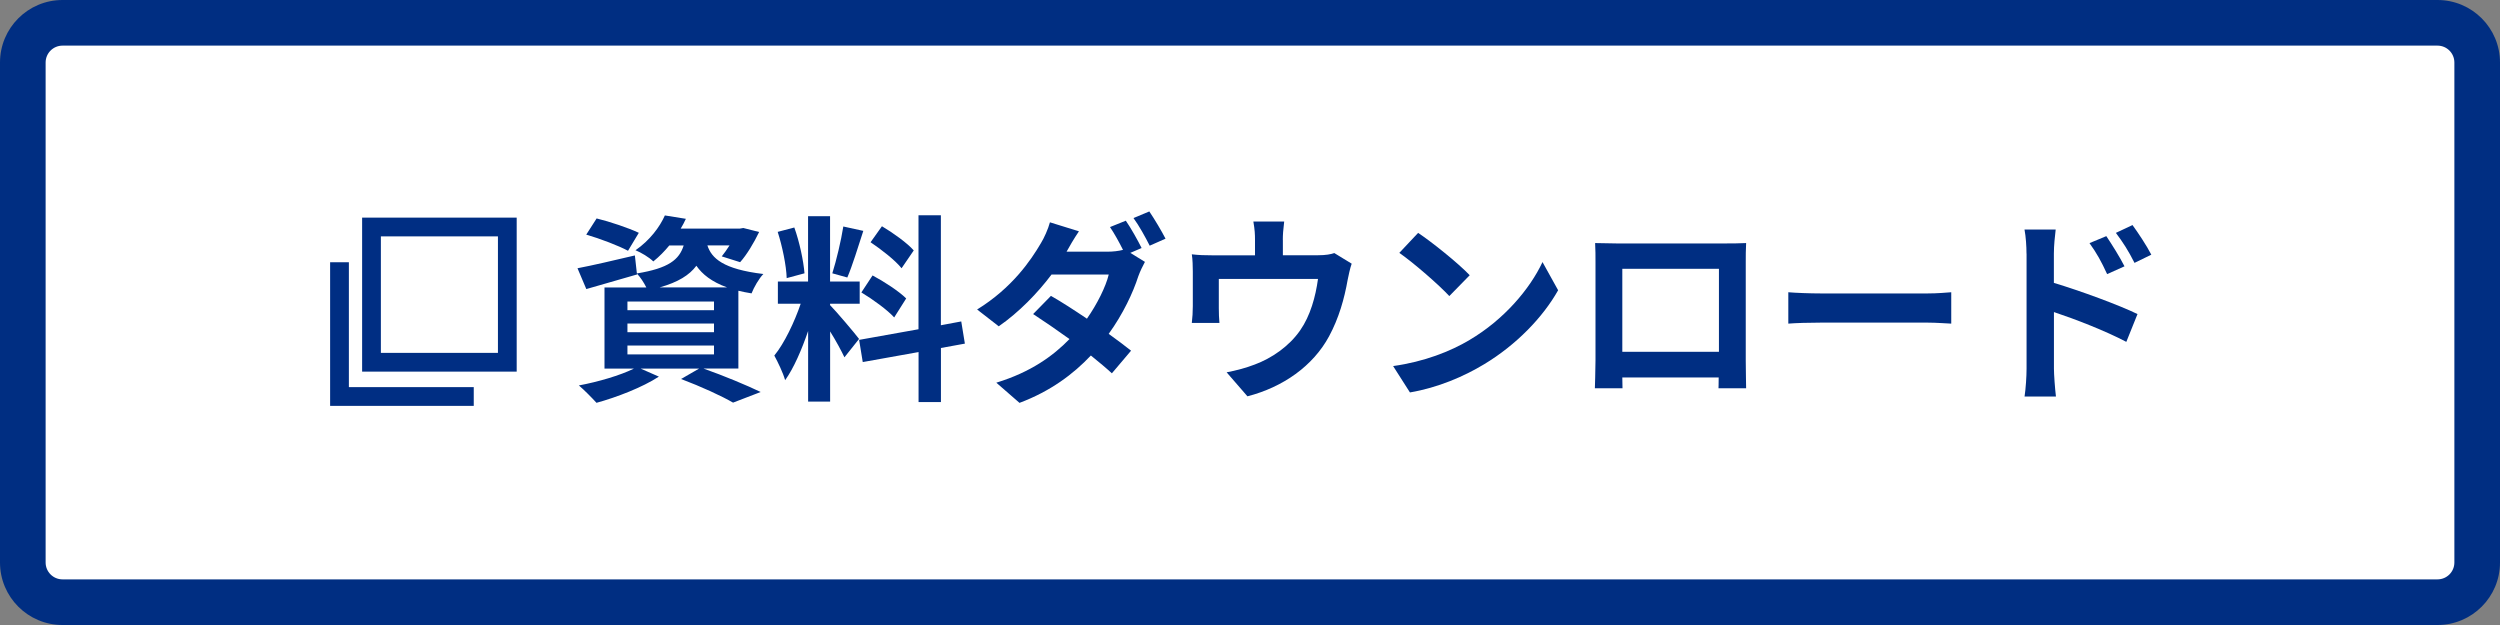
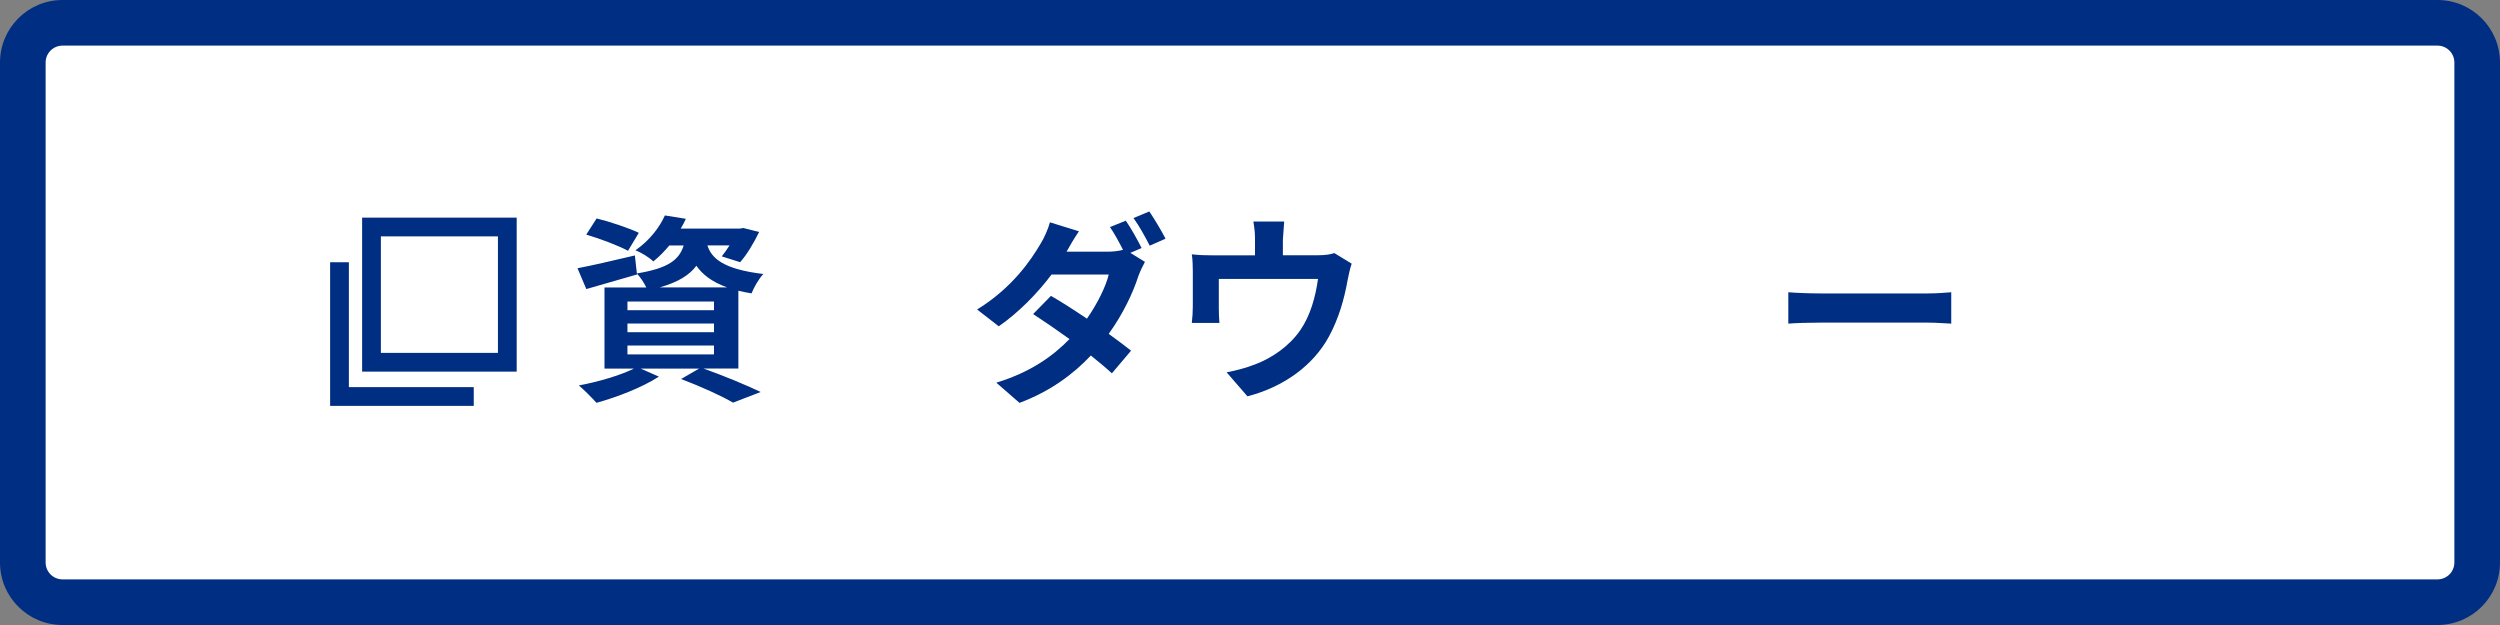
<svg xmlns="http://www.w3.org/2000/svg" id="_レイヤー_2" viewBox="0 0 400 100">
  <rect x="0" y="0" width="400" height="100" fill="#808080" stroke="none" />
  <defs>
    <style>.cls-1{fill:#002e82;}.cls-2{fill:#fff;}.cls-3{fill:none;stroke:#002e83;stroke-width:3px;}</style>
  </defs>
  <g id="contents">
    <g>
      <g>
        <rect class="cls-2" x="3.65" y="3.65" width="392.7" height="92.7" rx="6.35" ry="6.35" />
        <path class="cls-1" d="m390,7.3c1.49,0,2.7,1.21,2.7,2.7v80c0,1.49-1.21,2.7-2.7,2.7H10c-1.49,0-2.7-1.21-2.7-2.7V10c0-1.49,1.21-2.7,2.7-2.7h380m0-7.3H10C4.48,0,0,4.48,0,10v80c0,5.52,4.48,10,10,10h380c5.52,0,10-4.48,10-10V10c0-5.52-4.48-10-10-10h0Z" />
      </g>
      <g>
        <g>
          <path class="cls-1" d="m112.59,58.98c3.26,1.15,6.94,2.69,9.12,3.74l-4.42,1.7c-1.82-1.06-5.09-2.56-8.32-3.78l2.88-1.66h-9.34l2.91,1.28c-2.66,1.73-6.75,3.3-9.98,4.19-.67-.74-2.02-2.11-2.82-2.78,3.1-.58,6.59-1.6,8.8-2.69h-4.7v-12.99h6.69c-.38-.77-.99-1.7-1.5-2.21l.03.13c-2.75.8-5.73,1.66-8.13,2.34l-1.41-3.33c2.37-.45,5.79-1.25,9.18-2.05l.32,2.88c5.09-.83,6.78-2.21,7.49-4.48h-2.3c-.74.9-1.57,1.76-2.56,2.56-.67-.67-1.98-1.44-2.85-1.79,2.3-1.6,3.87-3.71,4.7-5.57l3.36.54c-.26.54-.51,1.06-.83,1.57h9.44l.58-.1,2.53.64c-.83,1.73-1.98,3.65-3.04,4.83l-2.94-.93c.38-.48.83-1.09,1.25-1.76h-3.55c.67,2.05,2.5,3.81,8.96,4.58-.7.7-1.54,2.18-1.89,3.1-.77-.13-1.47-.26-2.11-.42v12.45h-5.54Zm-12.1-18.85c-1.47-.8-4.48-1.95-6.69-2.59l1.66-2.59c2.11.51,5.15,1.54,6.75,2.3l-1.73,2.88Zm-.1,9.5h13.85v-1.38h-13.85v1.38Zm0,3.52h13.85v-1.38h-13.85v1.38Zm0,3.55h13.85v-1.41h-13.85v1.41Zm15.93-10.72c-2.46-.9-3.94-2.08-4.9-3.46-1.12,1.5-2.91,2.62-5.86,3.46h10.75Z" />
-           <path class="cls-1" d="m135.12,57.19c-.48-1.02-1.38-2.69-2.3-4.16v11.23h-3.52v-11.3c-1.02,2.98-2.3,5.95-3.68,7.87-.32-1.15-1.15-2.88-1.73-3.94,1.6-1.95,3.23-5.38,4.22-8.29h-3.65v-3.55h4.83v-10.46h3.52v10.46h4.74v3.55h-4.74v.22c.93.93,3.97,4.51,4.64,5.41l-2.34,2.94Zm-9.25-12.7c-.06-1.98-.7-5.09-1.44-7.39l2.66-.7c.83,2.3,1.47,5.34,1.63,7.33l-2.85.77Zm12.26-7.55c-.83,2.56-1.76,5.6-2.56,7.46l-2.4-.67c.64-2.02,1.41-5.25,1.76-7.49l3.2.7Zm12.42,18.75v8.64h-3.58v-8l-8.93,1.6-.58-3.55,9.5-1.7v-18.24h3.58v17.6l3.26-.61.58,3.55-3.84.7Zm-10.94-11.62c1.86.99,4.22,2.53,5.38,3.68l-1.92,3.04c-1.06-1.18-3.39-2.88-5.25-4l1.79-2.72Zm4.64-1.15c-.99-1.25-3.2-2.98-4.96-4.16l1.82-2.56c1.79,1.06,4.06,2.69,5.09,3.87l-1.95,2.85Z" />
          <path class="cls-1" d="m182.64,39.69l-1.79.77,2.34,1.44c-.35.64-.77,1.5-1.06,2.3-.83,2.59-2.43,6.02-4.74,9.22,1.38.99,2.62,1.92,3.58,2.69l-3.07,3.62c-.86-.8-2.05-1.79-3.36-2.85-2.82,2.98-6.43,5.7-11.42,7.58l-3.71-3.23c5.54-1.7,9.09-4.29,11.71-6.98-2.08-1.5-4.19-2.94-5.82-4l2.85-2.91c1.7.96,3.71,2.27,5.76,3.65,1.63-2.34,3.01-5.09,3.49-7.07h-9.15c-2.24,2.98-5.22,6.05-8.45,8.29l-3.46-2.69c5.6-3.46,8.58-7.84,10.21-10.62.48-.77,1.15-2.24,1.44-3.33l4.64,1.44c-.77,1.12-1.6,2.56-1.98,3.26h6.53c.86,0,1.79-.1,2.5-.29-.61-1.22-1.38-2.62-2.08-3.65l2.53-1.02c.8,1.15,1.95,3.2,2.53,4.38Zm3.84-1.5l-2.53,1.12c-.67-1.34-1.7-3.2-2.59-4.42l2.53-1.06c.83,1.22,2.02,3.23,2.59,4.35Z" />
-           <path class="cls-1" d="m205.26,38.38v2.46h5.57c1.34,0,2.11-.16,2.66-.35l2.78,1.7c-.26.7-.51,1.92-.64,2.56-.54,3.07-1.41,6.14-2.98,9.06-2.56,4.74-7.36,8.13-13.06,9.6l-3.33-3.84c1.44-.26,3.2-.74,4.51-1.25,2.66-.99,5.47-2.88,7.26-5.47,1.63-2.34,2.46-5.38,2.85-8.22h-15.87v4.67c0,.74.03,1.73.1,2.37h-4.42c.1-.8.16-1.82.16-2.69v-5.54c0-.7-.03-1.98-.16-2.75,1.09.13,2.05.16,3.26.16h6.85v-2.46c0-.9-.03-1.57-.26-2.94h4.93c-.16,1.38-.22,2.05-.22,2.94Z" />
-           <path class="cls-1" d="m235.15,54.38c5.47-3.23,9.63-8.13,11.65-12.45l2.5,4.51c-2.43,4.32-6.69,8.74-11.84,11.84-3.23,1.95-7.36,3.74-11.87,4.51l-2.69-4.22c4.99-.7,9.15-2.34,12.26-4.19Zm0-10.34l-3.26,3.33c-1.66-1.79-5.66-5.28-8-6.91l3.01-3.2c2.24,1.5,6.4,4.83,8.26,6.78Z" />
-           <path class="cls-1" d="m258.61,38.95h17.6c.8,0,2.02,0,3.17-.06-.06.96-.06,2.14-.06,3.1v15.68c0,1.25.06,4.32.06,4.45h-4.42c0-.06.03-.8.03-1.73h-15.42c.03.9.03,1.63.03,1.73h-4.42c0-.16.1-2.94.1-4.48v-15.65c0-.9,0-2.21-.06-3.1,1.31.03,2.53.06,3.39.06Zm.96,17.34h15.46v-13.28h-15.46v13.28Z" />
+           <path class="cls-1" d="m205.26,38.38v2.46h5.57c1.34,0,2.11-.16,2.66-.35l2.78,1.7c-.26.7-.51,1.92-.64,2.56-.54,3.07-1.41,6.14-2.98,9.06-2.56,4.74-7.36,8.13-13.06,9.6l-3.33-3.84c1.44-.26,3.2-.74,4.51-1.25,2.66-.99,5.47-2.88,7.26-5.47,1.63-2.34,2.46-5.38,2.85-8.22h-15.87v4.67c0,.74.03,1.73.1,2.37h-4.42c.1-.8.16-1.82.16-2.69v-5.54c0-.7-.03-1.98-.16-2.75,1.09.13,2.05.16,3.26.16h6.85v-2.46c0-.9-.03-1.57-.26-2.94h4.93Z" />
          <path class="cls-1" d="m291.28,46.95h17.18c1.5,0,2.91-.13,3.74-.19v5.02c-.77-.03-2.4-.16-3.74-.16h-17.18c-1.82,0-3.97.06-5.15.16v-5.02c1.15.1,3.49.19,5.15.19Z" />
-           <path class="cls-1" d="m324.24,40.59c0-1.15-.1-2.72-.32-3.87h4.99c-.13,1.12-.29,2.53-.29,3.87v4.67c4.26,1.28,10.43,3.55,13.38,4.99l-1.79,4.45c-3.33-1.76-8.13-3.62-11.58-4.77v9.06c0,.9.16,3.14.32,4.45h-5.02c.19-1.25.32-3.2.32-4.45v-18.4Zm15.68,2.02l-2.78,1.25c-.93-2.02-1.63-3.3-2.82-4.96l2.69-1.12c.9,1.34,2.18,3.39,2.91,4.83Zm4.29-1.86l-2.69,1.31c-1.02-2.02-1.79-3.2-2.98-4.8l2.66-1.25c.93,1.28,2.27,3.3,3.01,4.74Z" />
        </g>
        <g id="_グループ_10331">
          <g>
            <g id="_長方形_3856">
              <rect class="cls-3" x="59.44" y="36.32" width="21.73" height="21.64" />
            </g>
            <path id="_パス_1011" class="cls-3" d="m75.8,63.44h-21.48v-21.48" />
          </g>
        </g>
      </g>
    </g>
  </g>
</svg>